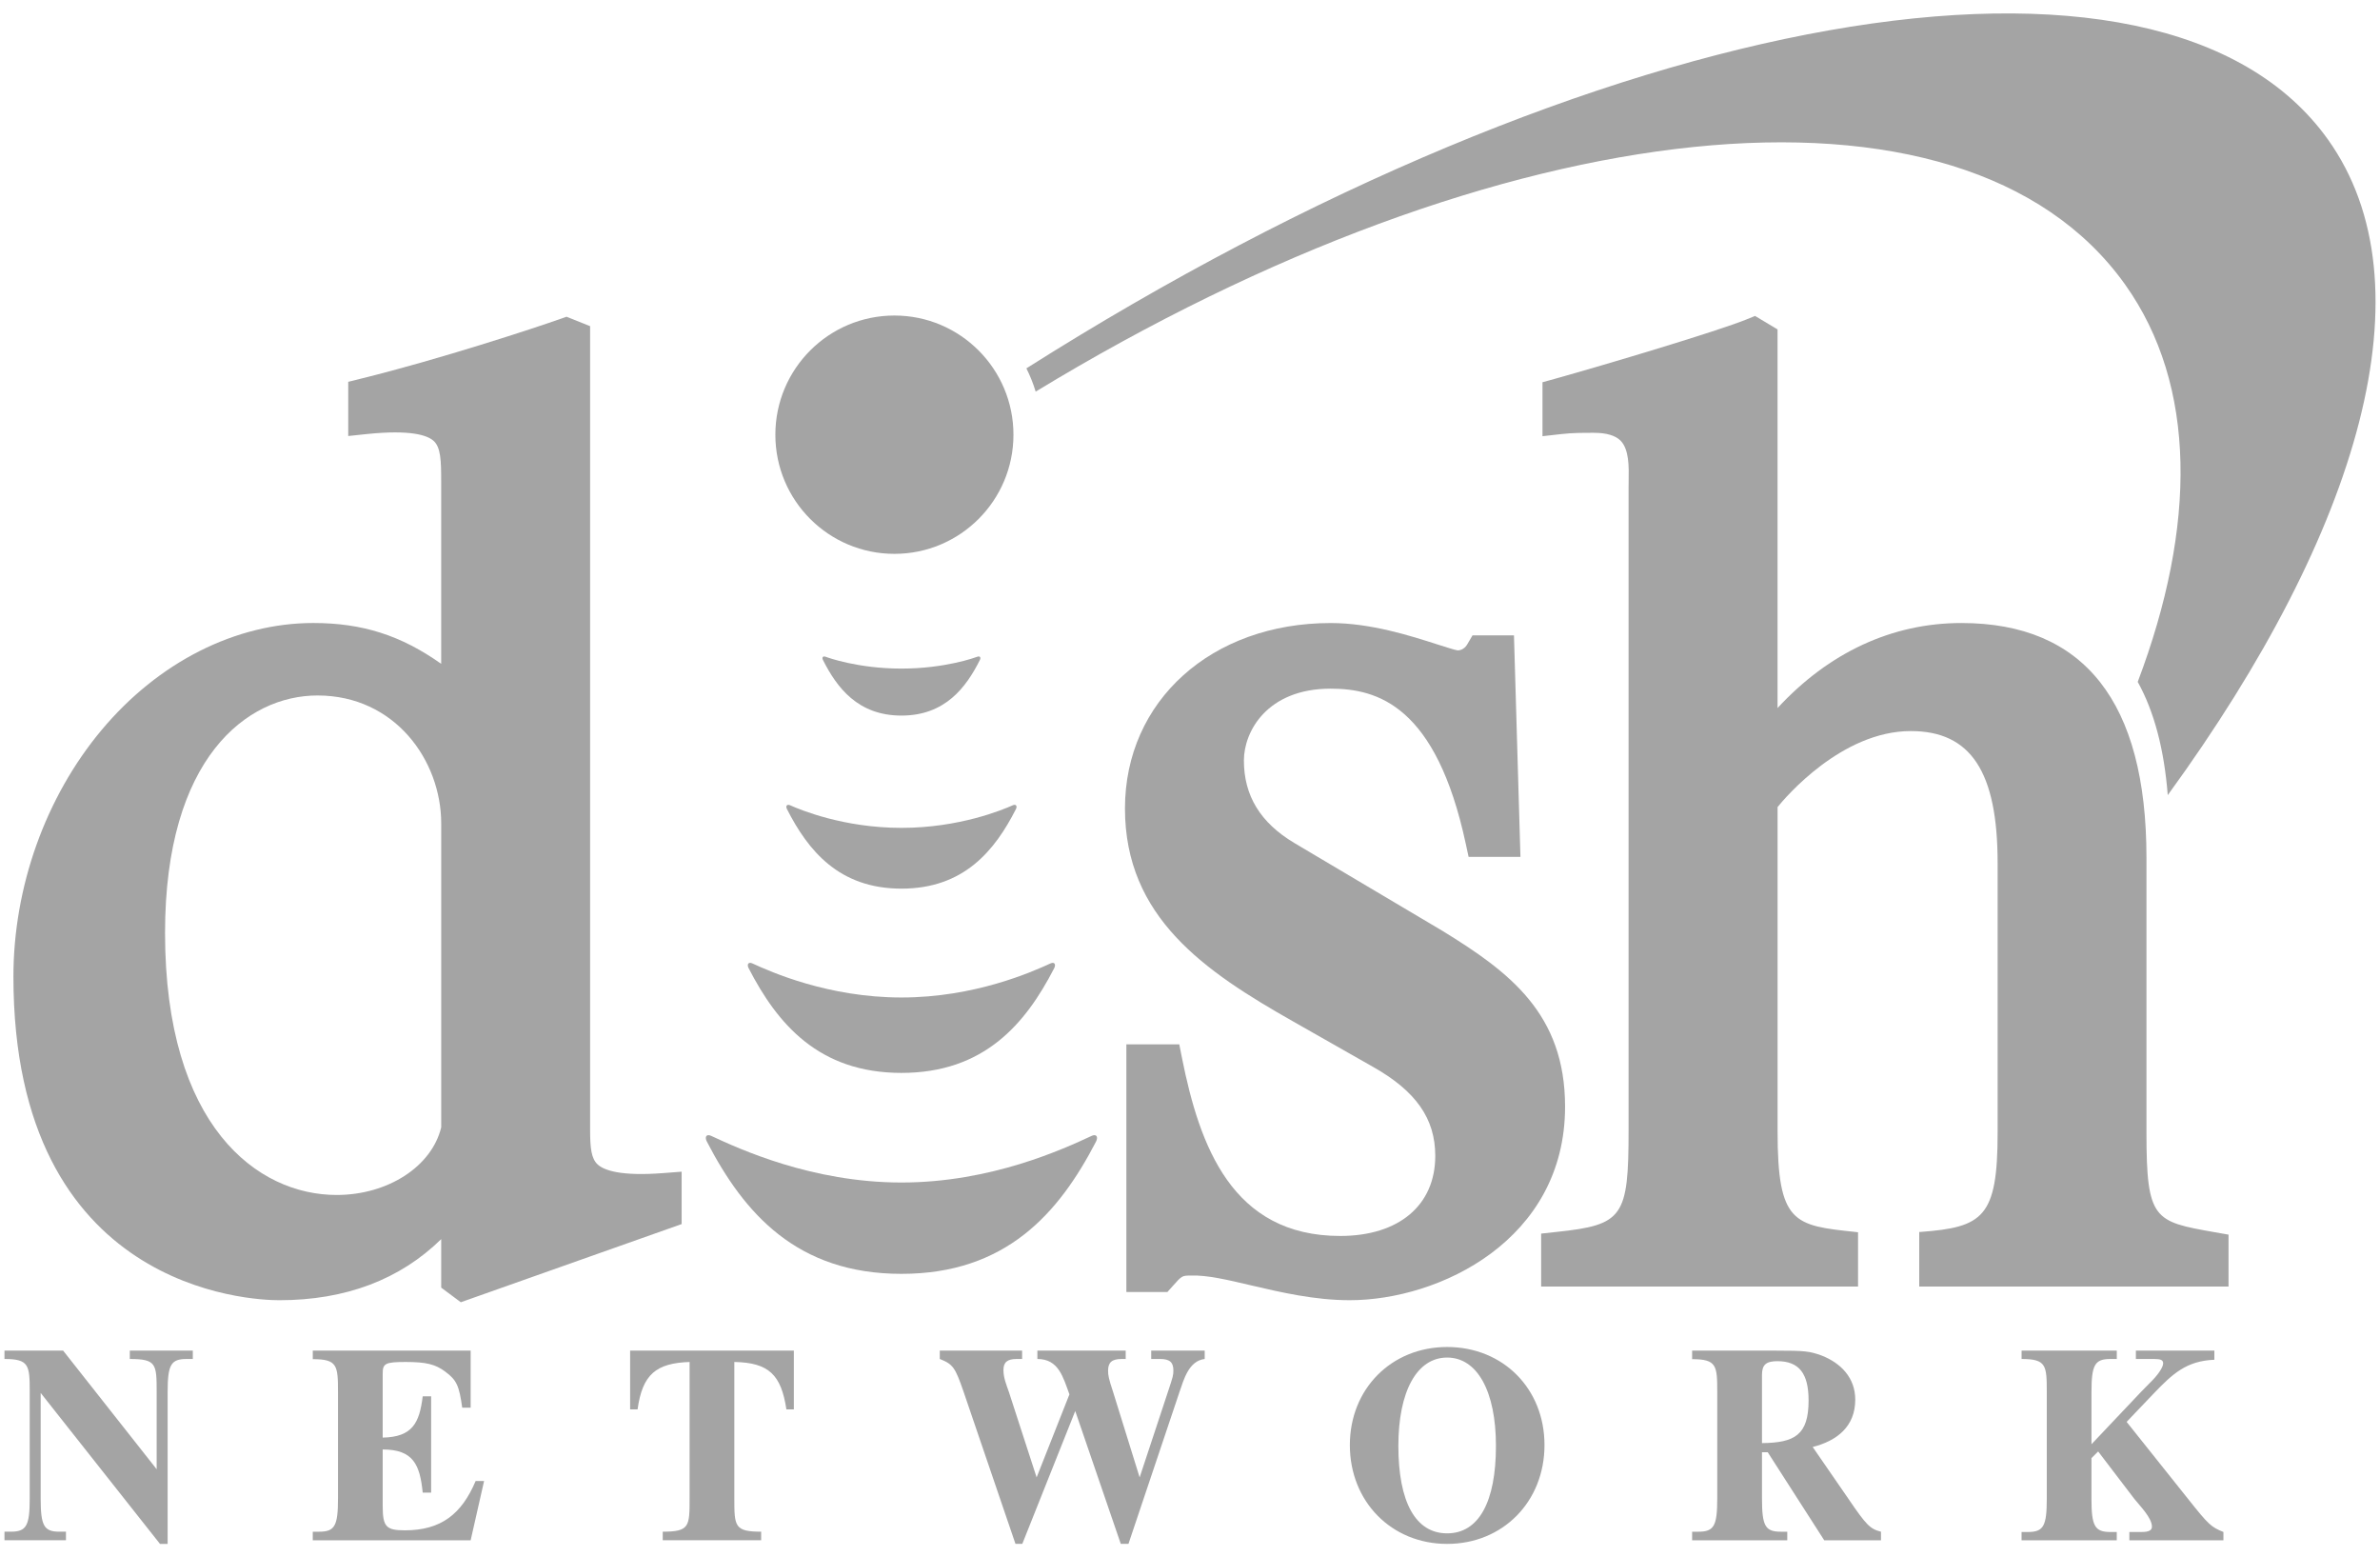
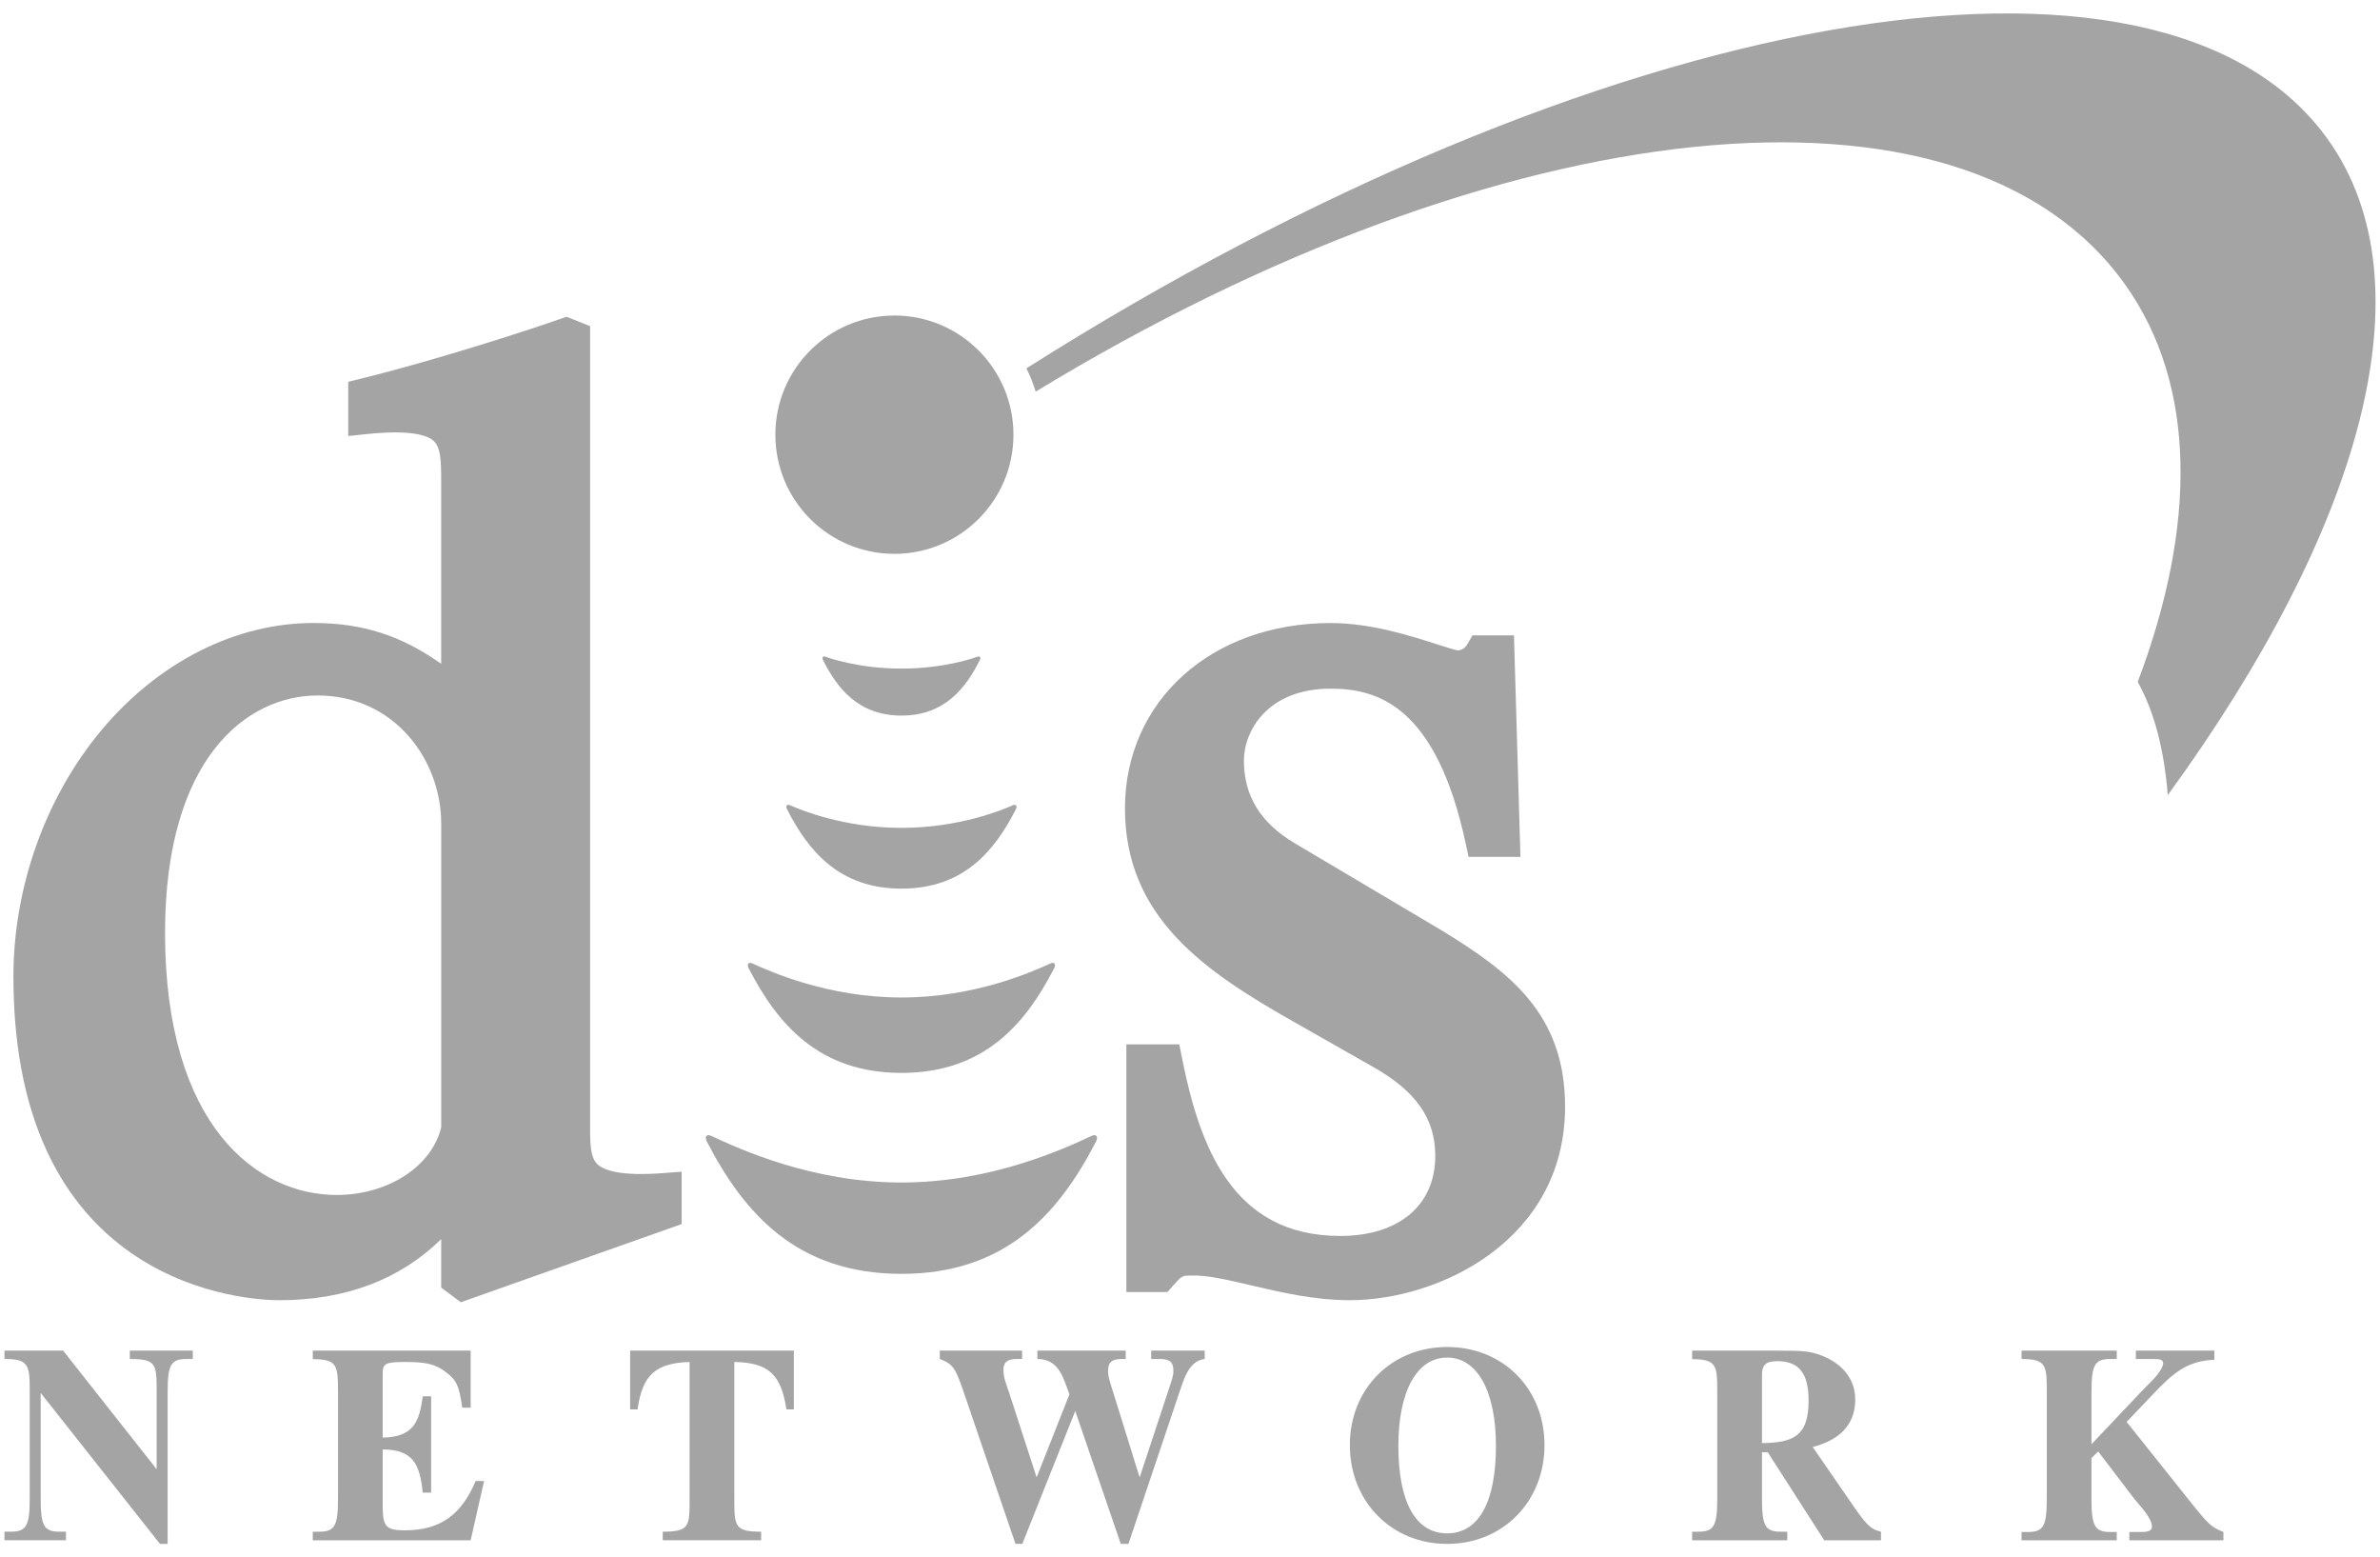
<svg xmlns="http://www.w3.org/2000/svg" width="133px" height="87px" viewBox="0 0 133 87" version="1.1">
  <title>Dish_Network</title>
  <desc>Created with Sketch.</desc>
  <g id="Page-1" stroke="none" stroke-width="1" fill="none" fill-rule="evenodd">
    <g id="Dish_Network" fill="#A4A4A4">
      <path d="M3.528,75.453 L0.25,75.453 L0.25,75.92 C1.63,75.92 1.661,76.274 1.661,77.765 L1.661,83.71 C1.661,85.24 1.474,85.568 0.606,85.568 L0.25,85.568 L0.25,86.047 L3.686,86.047 L3.686,85.568 L3.316,85.568 C2.458,85.568 2.273,85.24 2.273,83.71 L2.273,77.816 L8.94,86.25 L9.368,86.25 L9.368,77.765 C9.368,76.244 9.552,75.92 10.422,75.92 L10.775,75.92 L10.775,75.453 L7.254,75.453 L7.254,75.92 C8.738,75.92 8.755,76.199 8.755,77.765 L8.755,82.08 L3.528,75.453" id="path6" />
      <path d="M26.302,75.453 L17.479,75.453 L17.479,75.93 C18.855,75.93 18.888,76.275 18.888,77.783 L18.888,83.711 C18.888,85.255 18.704,85.569 17.829,85.569 L17.478,85.569 L17.478,86.048 L26.301,86.048 L27.052,82.736 L26.58,82.736 C25.796,84.587 24.647,85.492 22.625,85.492 C21.57,85.492 21.386,85.288 21.386,84.123 L21.386,80.975 C23.101,80.975 23.466,81.831 23.622,83.387 L24.093,83.387 L24.093,78.006 L23.622,78.006 C23.439,79.509 23.038,80.277 21.386,80.312 L21.386,76.727 C21.386,76.168 21.536,76.087 22.672,76.087 C23.806,76.087 24.34,76.213 24.893,76.635 C25.52,77.103 25.658,77.411 25.83,78.641 L26.302,78.641 L26.302,75.453" id="path8" />
      <path d="M35.213,75.453 L35.213,78.735 L35.629,78.735 C35.901,76.772 36.67,76.151 38.536,76.087 L38.536,83.71 C38.536,85.273 38.536,85.568 37.035,85.568 L37.035,86.047 L42.535,86.047 L42.535,85.568 C41.05,85.568 41.036,85.273 41.036,83.71 L41.036,76.087 C42.983,76.121 43.656,76.821 43.946,78.735 L44.362,78.735 L44.362,75.453 L35.213,75.453" id="path10" />
      <path d="M57.929,82.535 L56.38,77.764 C56.242,77.367 56.075,76.974 56.075,76.538 C56.075,76.105 56.285,75.919 56.825,75.919 L57.118,75.919 L57.118,75.452 L52.517,75.452 L52.517,75.919 C53.255,76.212 53.378,76.385 53.852,77.764 L56.747,86.249 L57.128,86.249 L60.087,78.827 L62.632,86.249 L63.061,86.249 L65.912,77.764 C66.158,77.056 66.432,76.025 67.321,75.919 L67.321,75.452 L64.332,75.452 L64.332,75.919 L64.819,75.919 C65.373,75.919 65.571,76.106 65.571,76.557 C65.571,76.821 65.558,76.883 65.264,77.764 L63.686,82.535 L62.203,77.764 C61.958,77.023 61.922,76.831 61.922,76.574 C61.922,76.106 62.141,75.92 62.678,75.92 L62.907,75.92 L62.907,75.453 L57.971,75.453 L57.971,75.92 C59.165,75.92 59.409,76.945 59.762,77.896 L57.929,82.535" id="path12" />
      <path d="M116.877,80.682 L116.877,77.765 C116.877,76.244 117.063,75.92 117.936,75.92 L118.291,75.92 L118.291,75.453 L112.971,75.453 L112.971,75.92 C114.351,75.92 114.379,76.274 114.379,77.765 L114.379,83.734 C114.379,85.255 114.196,85.585 113.323,85.585 L112.97,85.585 L112.97,86.049 L118.29,86.049 L118.29,85.585 L117.935,85.585 C117.062,85.585 116.876,85.255 116.876,83.734 L116.876,81.458 L117.25,81.086 L119.27,83.733 C119.578,84.123 120.255,84.79 120.255,85.288 C120.255,85.492 120.082,85.584 119.684,85.584 L118.993,85.584 L118.993,86.048 L124.25,86.048 L124.25,85.584 C123.559,85.303 123.434,85.197 122.271,83.733 L118.841,79.434 L120.356,77.846 C121.416,76.741 122.186,76.025 123.744,75.963 L123.744,75.452 L119.358,75.452 L119.358,75.919 L120.372,75.919 C120.752,75.919 120.882,75.979 120.882,76.167 C120.882,76.357 120.649,76.726 120.312,77.08 L119.64,77.764 L116.877,80.682" id="path14" />
      <path d="M80.869,75.84 C82.553,75.84 83.597,77.723 83.597,80.774 C83.597,83.915 82.634,85.661 80.869,85.661 C79.106,85.661 78.144,83.915 78.144,80.774 C78.145,77.723 79.18,75.84 80.869,75.84 M80.869,75.25 C77.763,75.25 75.433,77.58 75.433,80.729 C75.433,83.89 77.762,86.25 80.869,86.25 C83.982,86.25 86.31,83.891 86.31,80.729 C86.311,77.58 83.996,75.25 80.869,75.25" id="path16" fill-rule="nonzero" />
      <path d="M98.464,76.804 C98.464,76.243 98.693,76.042 99.323,76.042 C100.535,76.042 101.068,76.727 101.068,78.237 C101.068,80.168 100.292,80.6 98.464,80.619 L98.464,76.804 Z M101.297,80.836 C102.65,80.493 103.676,79.698 103.676,78.191 C103.676,76.974 102.876,76.151 101.802,75.729 C101.118,75.483 100.885,75.453 99.2,75.453 L94.56,75.453 L94.56,75.93 C95.94,75.93 95.964,76.293 95.964,77.783 L95.964,83.711 C95.964,85.241 95.786,85.569 94.911,85.569 L94.56,85.569 L94.56,86.048 L99.877,86.048 L99.877,85.569 L99.518,85.569 C98.648,85.569 98.464,85.255 98.464,83.711 L98.464,81.131 L98.786,81.131 L101.943,86.049 L105.114,86.049 L105.114,85.57 C104.502,85.412 104.301,85.211 103.281,83.712 L101.297,80.836 Z" id="path18" fill-rule="nonzero" />
      <path d="M62.866,45.163 C62.866,51.249 67.324,54.268 72.287,57.077 L76.717,59.595 C79.127,60.953 80.206,62.491 80.206,64.574 C80.206,67.332 78.173,69.047 74.894,69.047 C68.851,69.047 67.037,64.025 66.054,59.113 L65.901,58.343 L62.944,58.343 L62.944,72.177 L65.239,72.177 L65.524,71.857 C66.054,71.259 66.054,71.259 66.568,71.259 C67.456,71.227 68.601,71.498 69.921,71.809 C71.58,72.195 73.46,72.636 75.425,72.636 C80.424,72.636 87.46,69.281 87.46,61.823 C87.46,56.623 84.344,54.295 80.586,51.99 C80.584,51.988 72.328,47.093 72.328,47.093 C70.434,45.962 69.512,44.455 69.512,42.483 C69.512,40.872 70.801,38.472 74.361,38.472 C77.006,38.472 80.254,39.451 81.906,47.117 L82.069,47.871 L84.966,47.871 L84.604,35.494 L82.288,35.494 L82.008,35.973 C81.884,36.197 81.676,36.334 81.461,36.334 C81.342,36.327 80.692,36.117 80.303,35.994 C78.824,35.52 76.607,34.806 74.362,34.806 C67.701,34.805 62.866,39.159 62.866,45.163" id="path20" />
      <path d="M9.223,52.114 C9.223,42.326 13.812,38.853 17.743,38.853 C22.07,38.853 24.656,42.486 24.656,46.001 L24.656,62.978 C24.128,65.168 21.675,66.757 18.81,66.757 C14.387,66.757 9.223,62.918 9.223,52.114 Z M31.566,17.728 L31.32,17.814 L31.32,17.813 C29.948,18.303 24.547,20.076 20.186,21.149 L19.46,21.33 L19.46,24.358 L20.51,24.247 C22.955,23.996 23.883,24.317 24.231,24.629 C24.631,24.991 24.654,25.727 24.654,26.893 L24.654,37.085 C22.415,35.497 20.249,34.804 17.51,34.804 C13.167,34.804 8.847,36.988 5.668,40.793 C2.542,44.534 0.75,49.555 0.75,54.561 C0.75,72.128 14.082,72.637 15.603,72.637 C19.319,72.637 22.357,71.477 24.655,69.224 L24.655,71.933 L25.751,72.75 L38.092,68.383 L38.092,65.456 L37.066,65.535 C34.667,65.721 33.749,65.374 33.398,65.053 C33.043,64.724 32.977,64.143 32.977,63.12 L32.977,18.221 L31.66,17.694 L31.566,17.728 Z" id="path22" fill-rule="nonzero" />
-       <path d="M123.746,68.835 C120.385,68.24 119.949,68.161 119.949,63.274 L119.949,47.911 C119.949,39.216 116.466,34.805 109.604,34.805 C105.728,34.805 102.189,36.46 99.333,39.556 L99.333,18.402 L98.076,17.65 L97.956,17.7 L97.632,17.831 C96.023,18.491 89.763,20.36 86.895,21.161 L86.198,21.353 L86.198,24.368 L87.256,24.249 C87.896,24.179 88.385,24.179 89.065,24.179 C89.772,24.179 90.272,24.327 90.562,24.618 C91.041,25.107 91.027,26.073 91.013,26.849 C91.013,26.854 91.009,27.197 91.009,27.197 L91.009,63.12 C91.009,68.004 90.705,68.428 86.979,68.822 L86.123,68.916 L86.123,71.873 L103.832,71.873 L103.832,68.841 L103.675,68.822 C100.256,68.46 99.335,68.359 99.335,63.196 L99.335,45.086 C99.765,44.556 102.91,40.841 106.78,40.841 C110.136,40.841 111.632,43.116 111.632,48.217 L111.632,63.275 C111.632,68.018 110.814,68.559 107.319,68.823 L107.251,68.825 L107.251,71.874 L124.536,71.874 L124.536,68.974 L123.746,68.835" id="path24" />
      <path d="M118.755,15.894 C109.697,3.184 83.786,6.124 57.876,21.878 C57.739,21.426 57.565,20.993 57.357,20.578 C89.296,0.366 120.76,-5.302 130.097,7.801 C135.863,15.894 131.946,29.576 121.139,44.42 C120.938,41.864 120.382,39.754 119.461,38.094 C122.754,29.392 122.771,21.529 118.755,15.894" id="path26" />
      <path d="M50.375,71.164 C56.216,71.164 59.167,67.786 61.245,63.782 C61.382,63.518 61.274,63.333 61.01,63.453 C59.462,64.174 55.397,66.061 50.375,66.061 C45.353,66.061 41.289,64.173 39.737,63.453 C39.474,63.333 39.365,63.518 39.505,63.782 C41.582,67.786 44.532,71.164 50.375,71.164" id="path28" />
      <path d="M41.835,54.088 C43.446,57.211 45.759,59.938 50.375,59.938 C54.987,59.938 57.303,57.211 58.911,54.088 C59.018,53.878 58.931,53.721 58.706,53.82 C57.677,54.294 54.467,55.725 50.375,55.725 C46.28,55.725 43.07,54.293 42.041,53.82 C41.819,53.721 41.727,53.878 41.835,54.088" id="path30" />
      <path d="M43.977,45.2 C45.159,47.522 46.888,49.644 50.376,49.644 C53.863,49.644 55.591,47.522 56.773,45.2 C56.854,45.04 56.785,44.907 56.598,44.986 C56.044,45.234 53.617,46.249 50.376,46.249 C47.132,46.249 44.706,45.234 44.153,44.986 C43.965,44.907 43.894,45.04 43.977,45.2" id="path32" />
      <path d="M50.375,39.976 C52.802,39.976 53.985,38.417 54.764,36.858 C54.821,36.74 54.767,36.63 54.612,36.69 C54.508,36.728 52.816,37.351 50.375,37.351 C47.933,37.351 46.24,36.728 46.136,36.69 C45.981,36.631 45.926,36.74 45.983,36.858 C46.764,38.417 47.946,39.976 50.375,39.976" id="path34" />
      <path d="M43.329,24.286 C43.329,20.609 46.308,17.627 49.983,17.627 C53.655,17.627 56.634,20.609 56.634,24.286 C56.634,27.963 53.655,30.941 49.983,30.941 C46.307,30.941 43.329,27.963 43.329,24.286" id="path36" />
    </g>
  </g>
</svg>